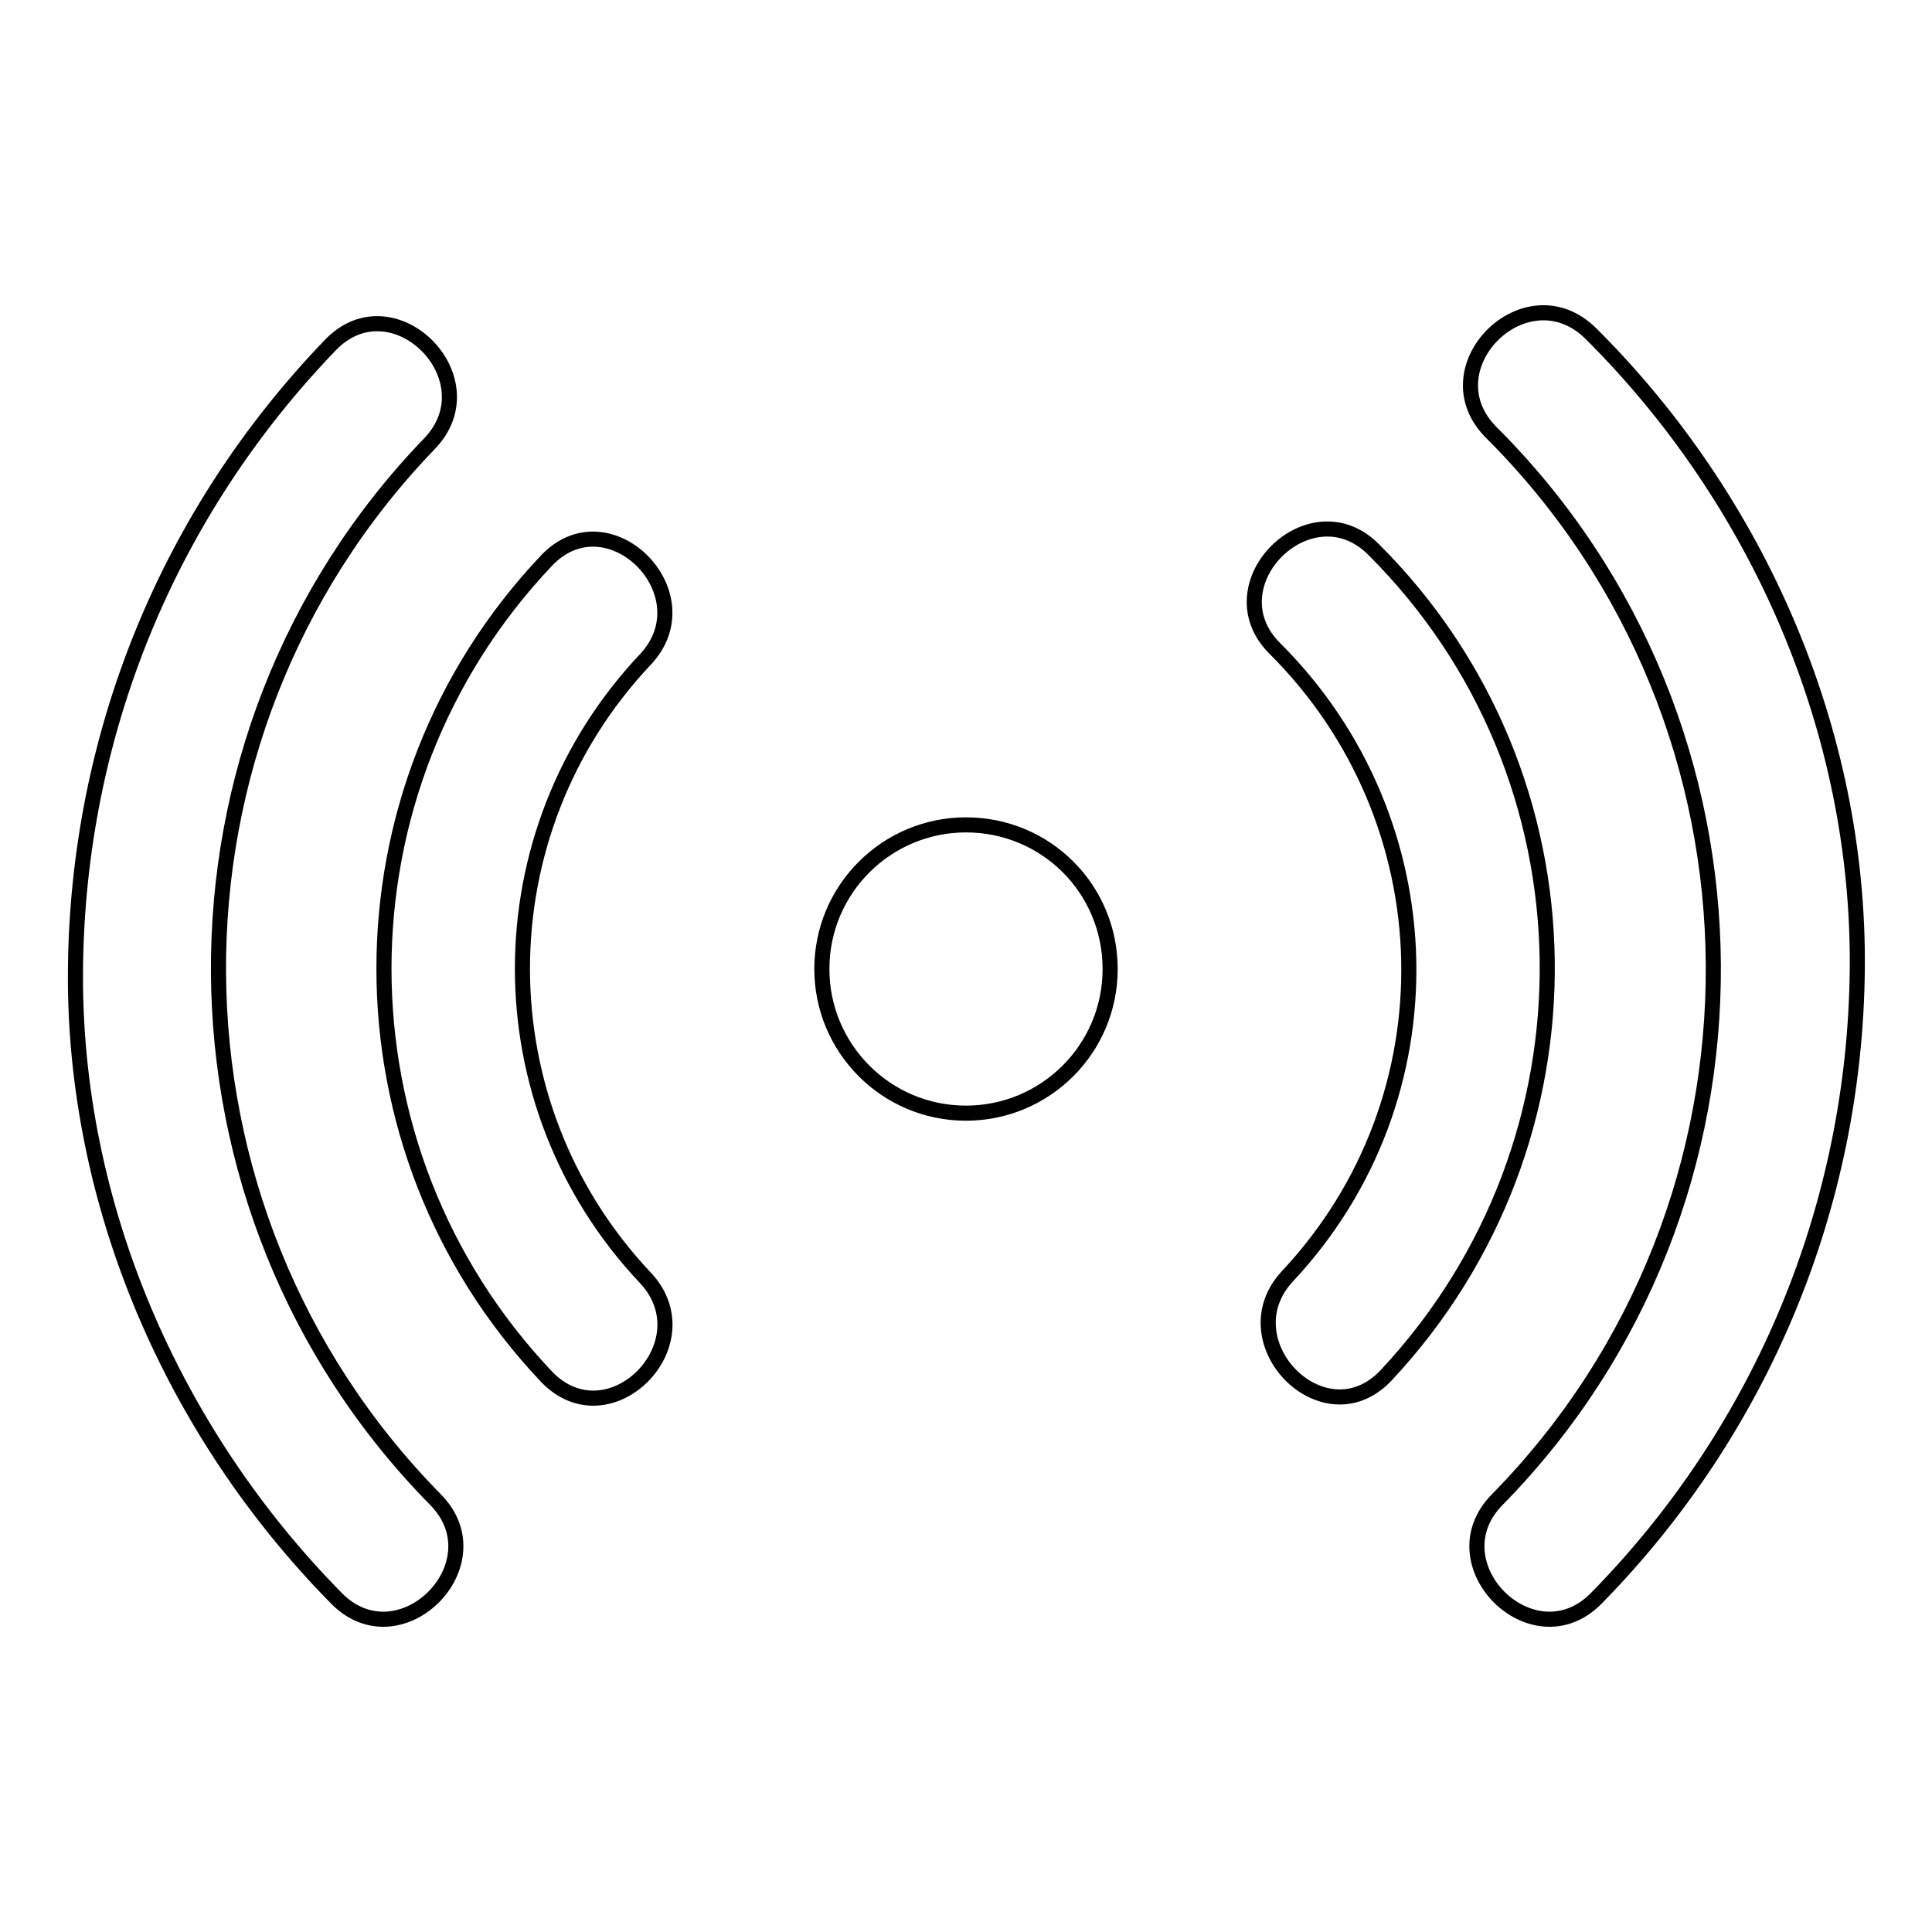
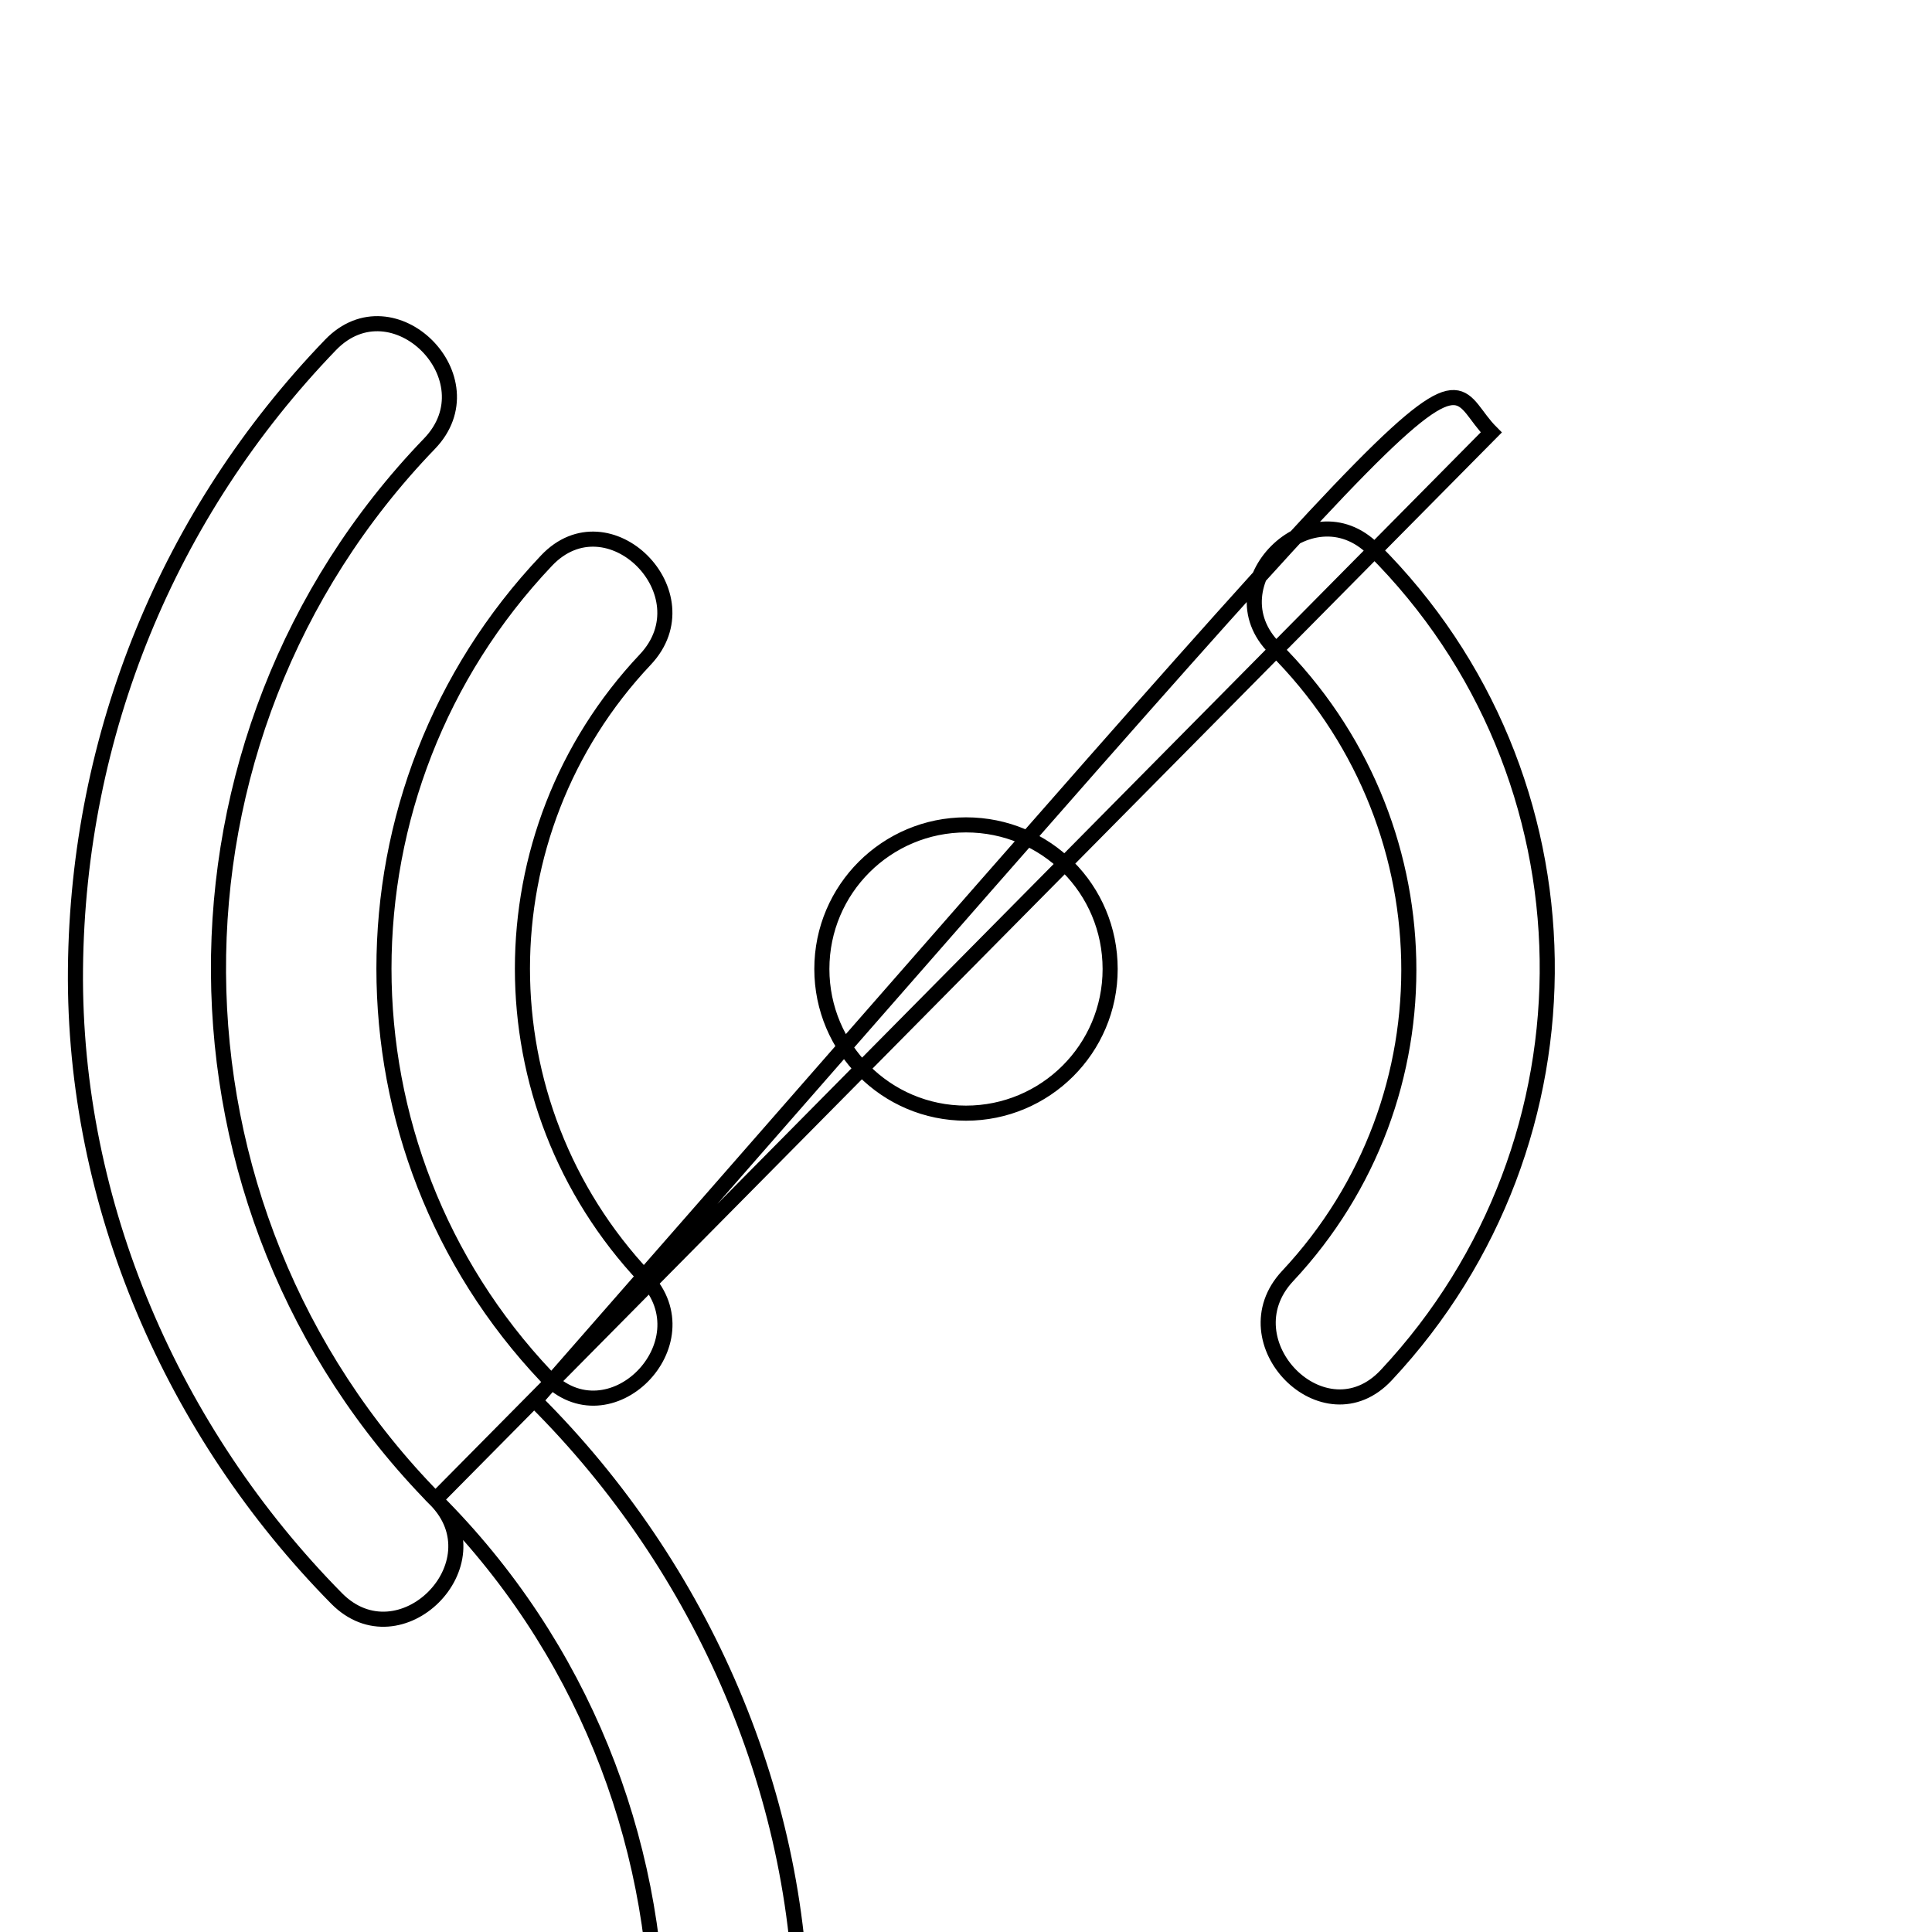
<svg xmlns="http://www.w3.org/2000/svg" version="1.1" x="0px" y="0px" viewBox="0 0 256 256" enable-background="new 0 0 256 256" xml:space="preserve">
  <g>
-     <path stroke-width="2" fill-opacity="0" stroke="#000000" d="M108.9,128.4c0,10.5,8.5,19.1,19.1,19.1c10.5,0,19.1-8.5,19.1-19.1s-8.5-19.1-19.1-19.1 C117.5,109.3,108.9,117.8,108.9,128.4L108.9,128.4z M85.5,169.3c-21.7-23-21.7-58.9,0-81.9c8.2-8.7-4.9-21.8-13.1-13.1 c-28.7,30.3-28.7,77.8,0,108.1C80.7,191.1,93.7,178,85.5,169.3z M168.9,85.9c22.9,22.8,23.9,59.5,1.7,83.2 c-8.1,8.7,4.9,21.9,13.1,13.1c29-31,28.4-79.4-1.7-109.4C173.6,64.4,160.5,77.5,168.9,85.9z M57.7,198.7 C19.7,160.1,19.3,97.8,56.9,58.8c8.3-8.6-4.8-21.7-13.1-13.1C22.3,68,10.3,97.3,10,128.4c-0.3,31.2,12.9,61.4,34.6,83.4 C53,220.3,66.1,207.2,57.7,198.7z M197.6,57.3c38.9,38.8,39.3,102.2,0.8,141.4c-8.4,8.5,4.7,21.6,13.1,13.1 c22-22.4,34.3-52.1,34.6-83.4c0.3-31.5-13.1-62.1-35.3-84.2C202.2,35.7,189.1,48.8,197.6,57.3L197.6,57.3z" />
+     <path stroke-width="2" fill-opacity="0" stroke="#000000" d="M108.9,128.4c0,10.5,8.5,19.1,19.1,19.1c10.5,0,19.1-8.5,19.1-19.1s-8.5-19.1-19.1-19.1 C117.5,109.3,108.9,117.8,108.9,128.4L108.9,128.4z M85.5,169.3c-21.7-23-21.7-58.9,0-81.9c8.2-8.7-4.9-21.8-13.1-13.1 c-28.7,30.3-28.7,77.8,0,108.1C80.7,191.1,93.7,178,85.5,169.3z M168.9,85.9c22.9,22.8,23.9,59.5,1.7,83.2 c-8.1,8.7,4.9,21.9,13.1,13.1c29-31,28.4-79.4-1.7-109.4C173.6,64.4,160.5,77.5,168.9,85.9z M57.7,198.7 C19.7,160.1,19.3,97.8,56.9,58.8c8.3-8.6-4.8-21.7-13.1-13.1C22.3,68,10.3,97.3,10,128.4c-0.3,31.2,12.9,61.4,34.6,83.4 C53,220.3,66.1,207.2,57.7,198.7z c38.9,38.8,39.3,102.2,0.8,141.4c-8.4,8.5,4.7,21.6,13.1,13.1 c22-22.4,34.3-52.1,34.6-83.4c0.3-31.5-13.1-62.1-35.3-84.2C202.2,35.7,189.1,48.8,197.6,57.3L197.6,57.3z" />
  </g>
</svg>